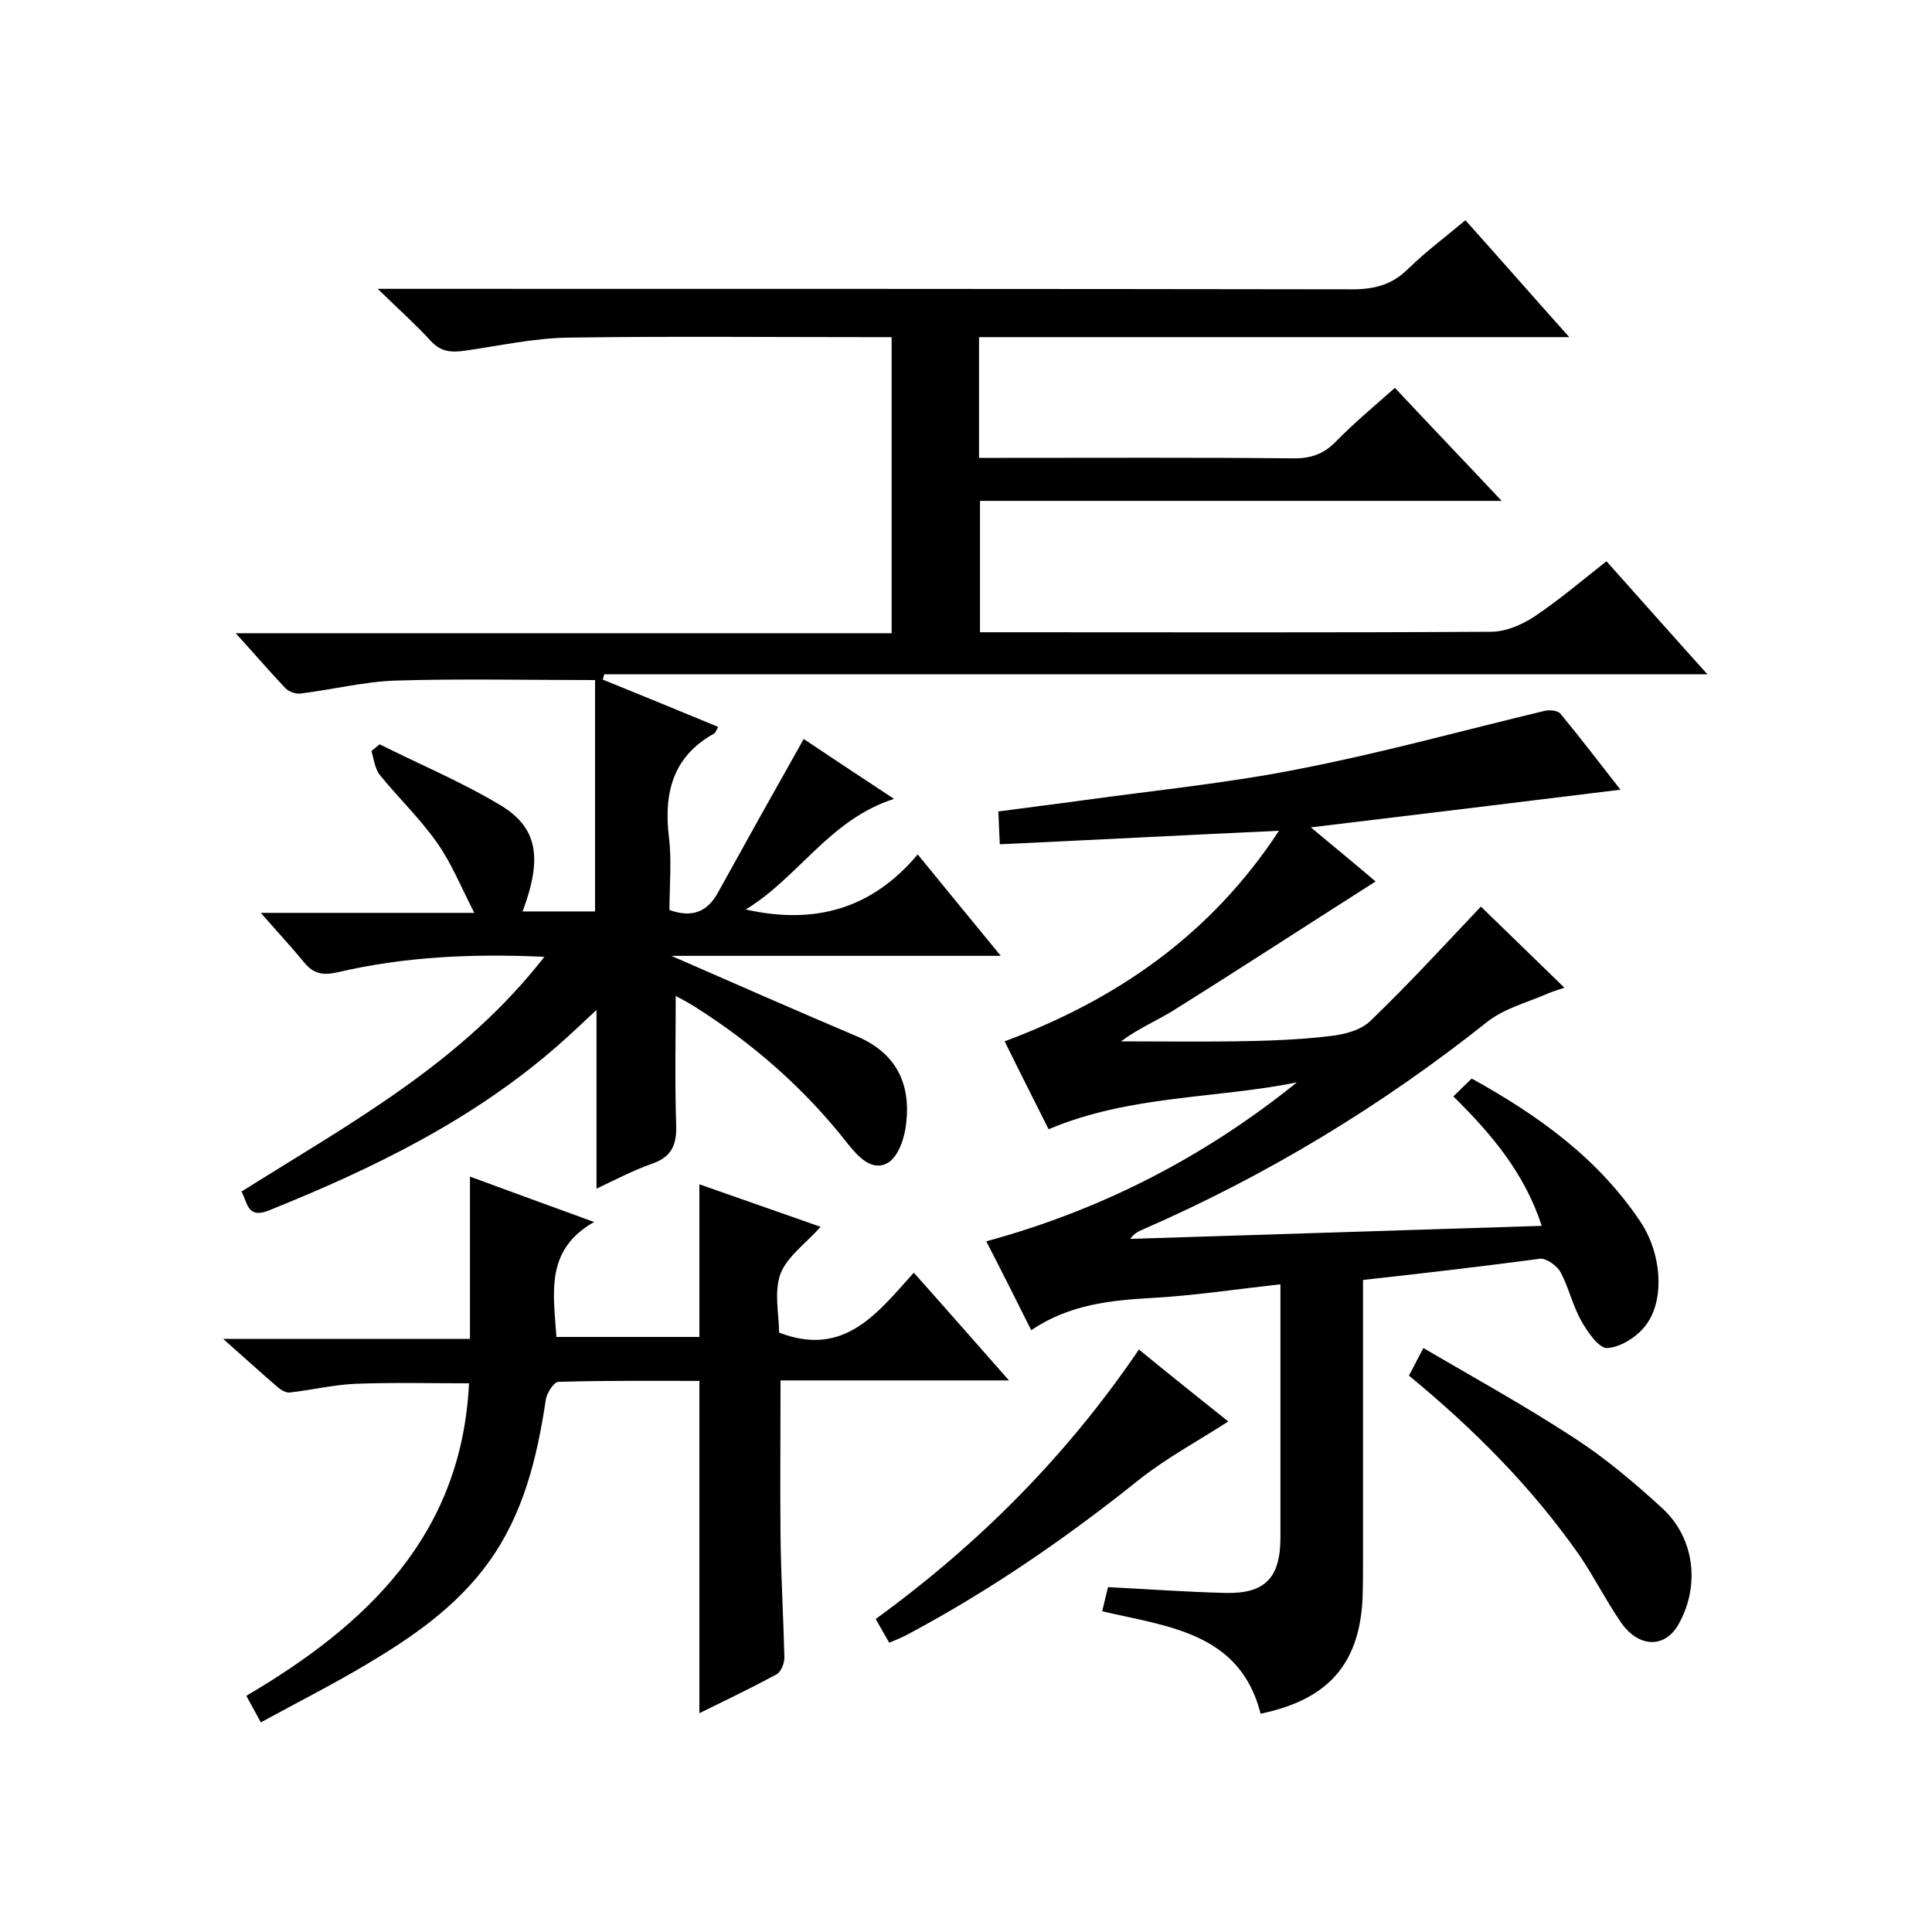
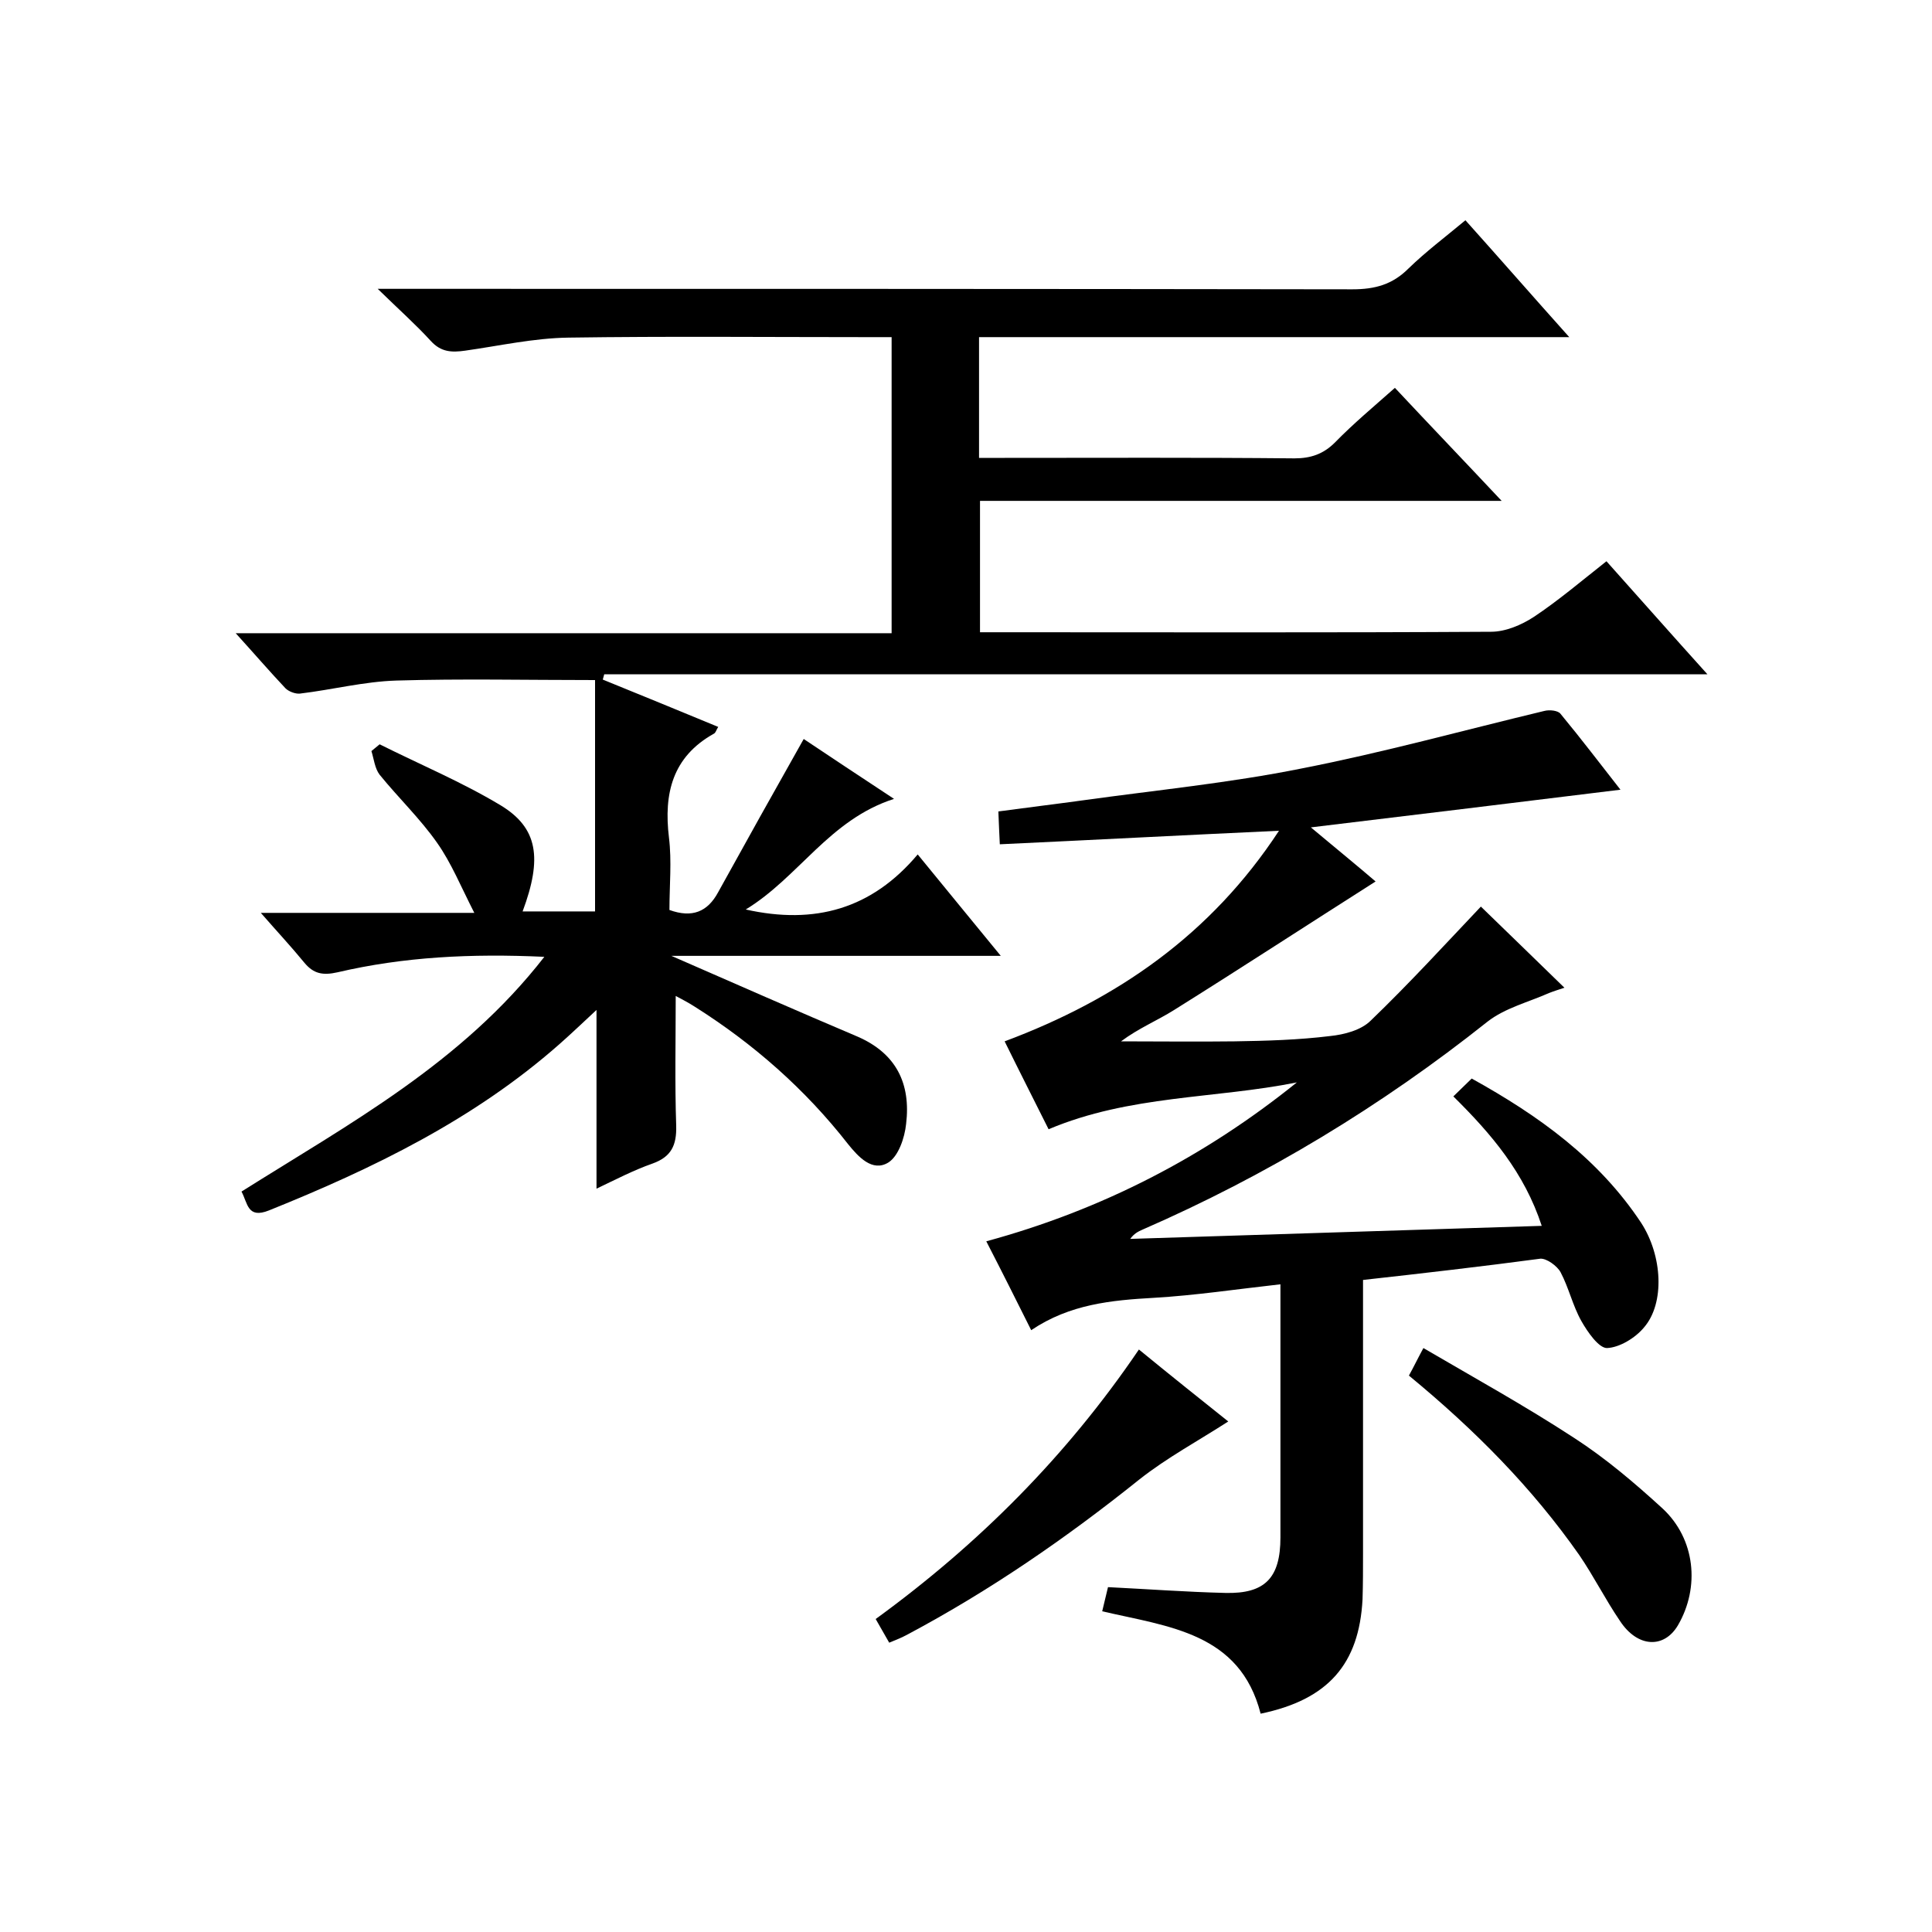
<svg xmlns="http://www.w3.org/2000/svg" enable-background="new 0 0 400 400" viewBox="0 0 400 400">
  <path d="m112.7 198.1c-15.2-.7-29.1 0-42.8 3.2-3.1.7-5 .3-6.9-2-2.7-3.3-5.6-6.4-9-10.3h44.2c-2.8-5.5-4.8-10.4-7.7-14.5-3.5-5-8-9.3-11.9-14.1-1-1.3-1.2-3.3-1.7-4.9.6-.5 1.1-.9 1.7-1.4 8.4 4.2 17 7.8 25 12.6 7.8 4.7 8.7 11 4.6 22h15c0-16.3 0-32.3 0-47.9-14.3 0-27.7-.3-41.1.1-6.7.2-13.3 1.9-20 2.7-.9.1-2.3-.4-3-1.1-3.3-3.5-6.4-7.1-10.3-11.4h135.8c0-20.6 0-40.6 0-61.3-1.8 0-3.6 0-5.4 0-20.5 0-41-.2-61.5.1-7.2.1-14.3 1.7-21.4 2.7-2.8.4-5 .3-7.1-2-3.1-3.4-6.6-6.5-11-10.8h6.8c65 0 130 0 195 .1 4.7 0 8.3-1 11.6-4.3 3.6-3.5 7.6-6.5 11.8-10 7 7.8 13.8 15.6 21.5 24.2-41.4 0-81.7 0-122.2 0v25h5.3c20 0 40-.1 60 .1 3.4 0 6-.9 8.4-3.3 3.8-3.9 8-7.4 12.4-11.3 7.3 7.8 14.4 15.2 22.1 23.4-36.5 0-72 0-108 0v27.2h5.3c33.5 0 67 .1 100.5-.1 3 0 6.3-1.4 8.9-3.1 5.1-3.4 9.8-7.4 15-11.5 6.8 7.6 13.5 15.2 20.9 23.4-76.7 0-152.5 0-228.4 0-.1.4-.2.7-.3 1.1 7.9 3.2 15.9 6.5 23.9 9.8-.4.6-.5 1.2-.9 1.4-8.6 4.8-10.4 12.4-9.3 21.5.6 4.9.1 9.9.1 15 4.7 1.7 7.9.4 10.1-3.7 5.8-10.5 11.6-20.9 17.7-31.7 5.4 3.6 11.7 7.8 18.7 12.4-13.4 4.3-19.7 16.2-30.7 22.9 14.3 3.2 26.1-.1 35.6-11.4 5.9 7.2 11.2 13.7 17.2 21-23 0-45.1 0-68.2 0 13.5 5.9 26 11.4 38.5 16.7 8.1 3.5 11.1 9.8 10.1 18.1-.3 2.9-1.6 6.7-3.7 8-3.3 2-6.2-1.2-8.3-3.8-8.9-11.4-19.6-20.8-31.8-28.5-1.4-.9-2.8-1.6-3.9-2.2 0 9.1-.2 18 .1 26.9.1 4-1 6.4-4.9 7.8-4 1.4-7.8 3.4-11.6 5.2 0-12.3 0-24.4 0-37-2.7 2.5-5.2 4.9-7.7 7.1-17.7 15.6-38.5 25.7-60.1 34.4-4.5 1.8-4.4-1.5-5.7-3.9 22.4-14.1 45.6-26.6 62.7-48.6z" />
  <path d="m282.2 265v56.6c0 3.2 0 6.3-.1 9.5-.7 13.4-7.1 20.8-21.1 23.7-4.3-16.8-19.1-18-32.8-21.2.4-1.6.7-3 1.2-5 8.1.4 16.2 1 24.3 1.2 8.2.2 11.4-3.1 11.4-11.5 0-17.3 0-34.6 0-52.4-9 1-17.6 2.3-26.2 2.8-8.8.5-17.4 1.3-25.4 6.7-3.1-6.2-6-12-9.3-18.4 23.9-6.5 45.2-17.5 64.3-32.9-16.9 3.4-34.6 2.6-51.4 9.7-2.9-5.8-5.9-11.7-9.1-18.2 23.3-8.7 42.7-22.1 56.8-43.6-19.6.9-38.5 1.9-57.8 2.8-.1-2.2-.2-4.1-.3-6.8 5.9-.8 11.7-1.5 17.5-2.3 15.1-2.1 30.4-3.6 45.3-6.6 16.9-3.3 33.5-7.9 50.2-11.9 1.1-.3 2.9-.1 3.4.6 4.3 5.2 8.4 10.6 12.4 15.7-21 2.6-41.8 5.1-64.1 7.8 5.5 4.6 9.8 8.1 13.4 11.2-14 8.9-27.8 17.9-41.7 26.6-3.5 2.2-7.4 3.8-11 6.5 7.8 0 15.6.1 23.5 0 6.6-.1 13.3-.3 19.8-1.1 2.9-.3 6.4-1.2 8.4-3.2 8-7.7 15.5-15.9 22.8-23.6 5.3 5.1 11.1 10.8 17.3 16.8-1.2.4-2.2.7-3.2 1.1-4.3 1.9-9.1 3.1-12.7 5.9-22 17.5-45.8 31.9-71.5 43.1-.9.4-1.7.8-2.5 1.9 28.1-.9 56.3-1.8 85.2-2.7-3.6-11-10.4-19-18.3-26.8 1.3-1.3 2.5-2.4 3.8-3.7 13.9 7.7 26.3 16.6 35.1 29.9 4.4 6.8 4.9 16.6.6 21.6-1.8 2.2-5.1 4.2-7.7 4.3-1.7 0-4-3.3-5.3-5.6-1.8-3.2-2.6-6.9-4.3-10.1-.7-1.3-2.9-2.9-4.2-2.8-12 1.6-24.1 3-36.7 4.4z" />
-   <path d="m115.2 276.8h29.6c0-10.6 0-21 0-31.6 8.2 2.9 16.6 5.8 25.1 8.8-3 3.4-6.9 6.1-8.3 9.7-1.4 3.8-.3 8.5-.3 12.2 13.5 5.2 20.3-4 27.9-12.4 6.6 7.4 12.8 14.5 19.7 22.3-16.3 0-31.7 0-47.3 0 0 11.2-.1 21.8 0 32.4.1 8.3.6 16.6.8 25 0 1.2-.7 3-1.7 3.5-5.2 2.8-10.6 5.4-15.9 8 0-23 0-45.6 0-68.8-9.6 0-19.4-.1-29.2.2-.9 0-2.4 2.3-2.6 3.7-1.8 12-4.6 23.6-11.8 33.6-6.7 9.3-15.9 15.6-25.5 21.3-6.9 4.1-14.2 7.8-21.7 11.9-1.1-2-1.9-3.5-3-5.5 25-14.7 44.6-33.3 46.1-64.7-7.8 0-15.7-.2-23.5.1-4.6.2-9.1 1.3-13.6 1.8-.8.1-1.8-.5-2.5-1.1-3.5-3-7-6.2-11.3-10h51.1c0-11.3 0-22 0-33.6 8.7 3.2 16.6 6.1 25.7 9.4-10.2 5.8-8.4 14.7-7.8 23.8z" />
  <path d="m291.7 284.8c1-1.8 1.7-3.3 3-5.7 10.6 6.2 21.1 12 31.2 18.6 6.5 4.2 12.5 9.3 18.3 14.6 6.8 6.3 7.8 16.3 3.2 24.2-2.9 4.9-8.4 4.6-12-.9-3-4.4-5.4-9.2-8.4-13.6-9.8-14-21.7-26-35.3-37.2z" />
  <path d="m254.3 294.3c-6.2 4-12.7 7.5-18.4 12-15.1 12.1-30.9 23-48 32.1-1.1.6-2.3 1.1-3.8 1.7-.9-1.6-1.7-3-2.8-4.9 21.3-15.5 39.5-33.7 54.5-55.8 6.7 5.5 13 10.5 18.5 14.9z" />
</svg>